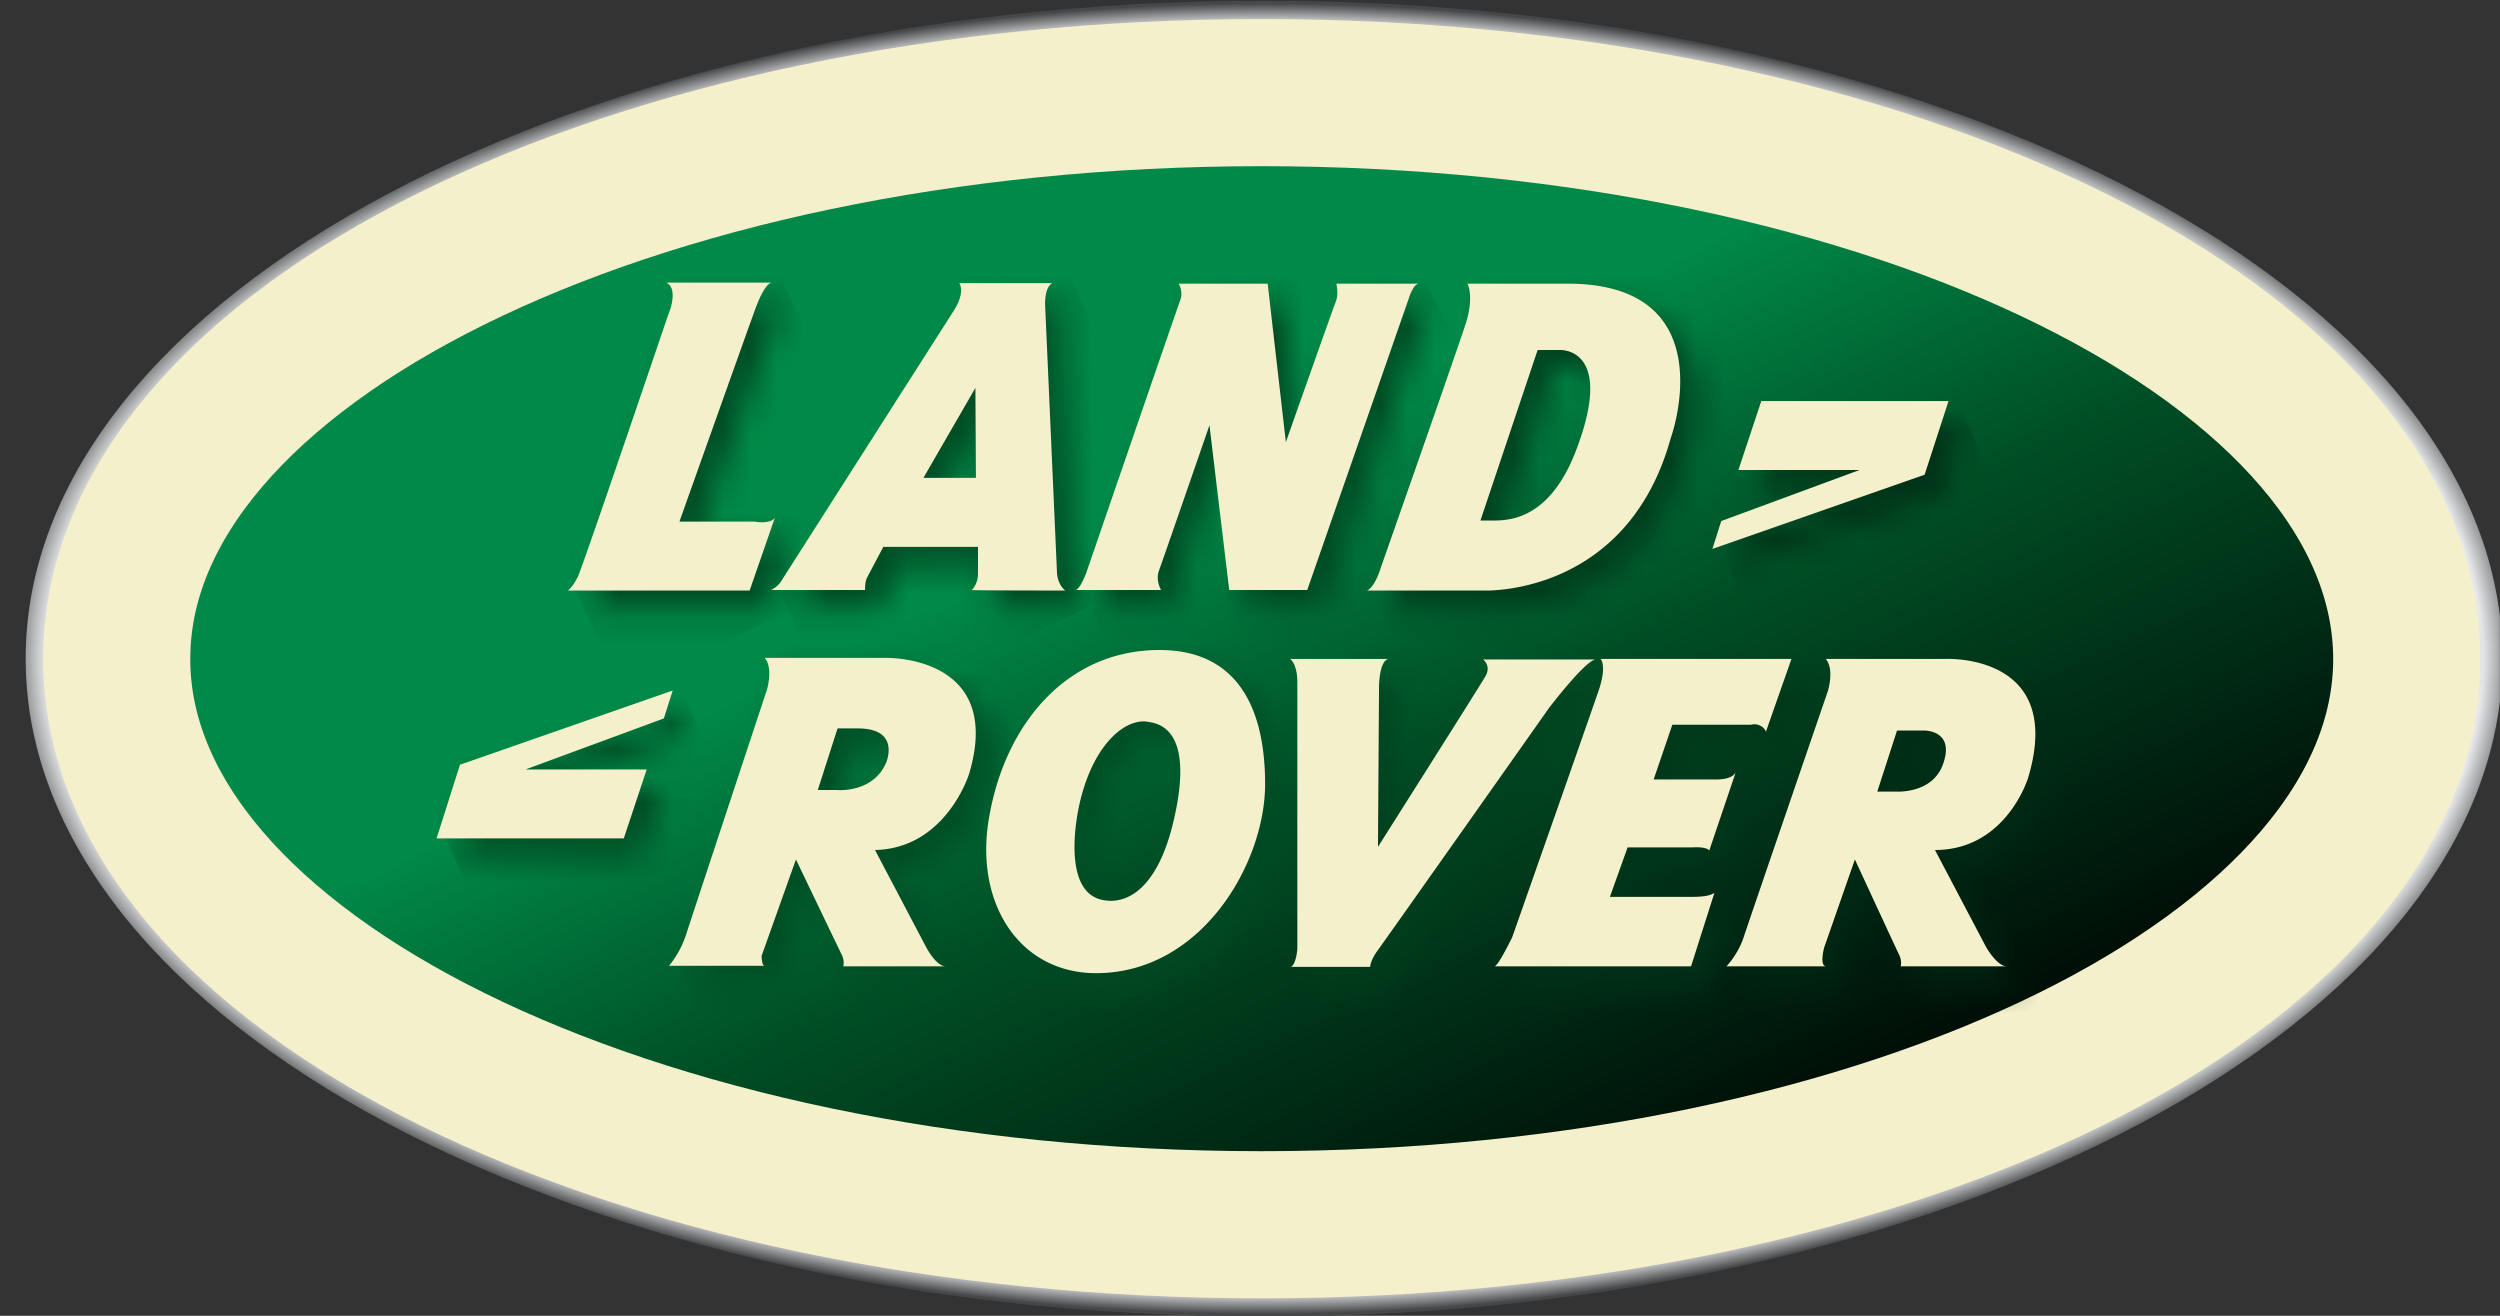
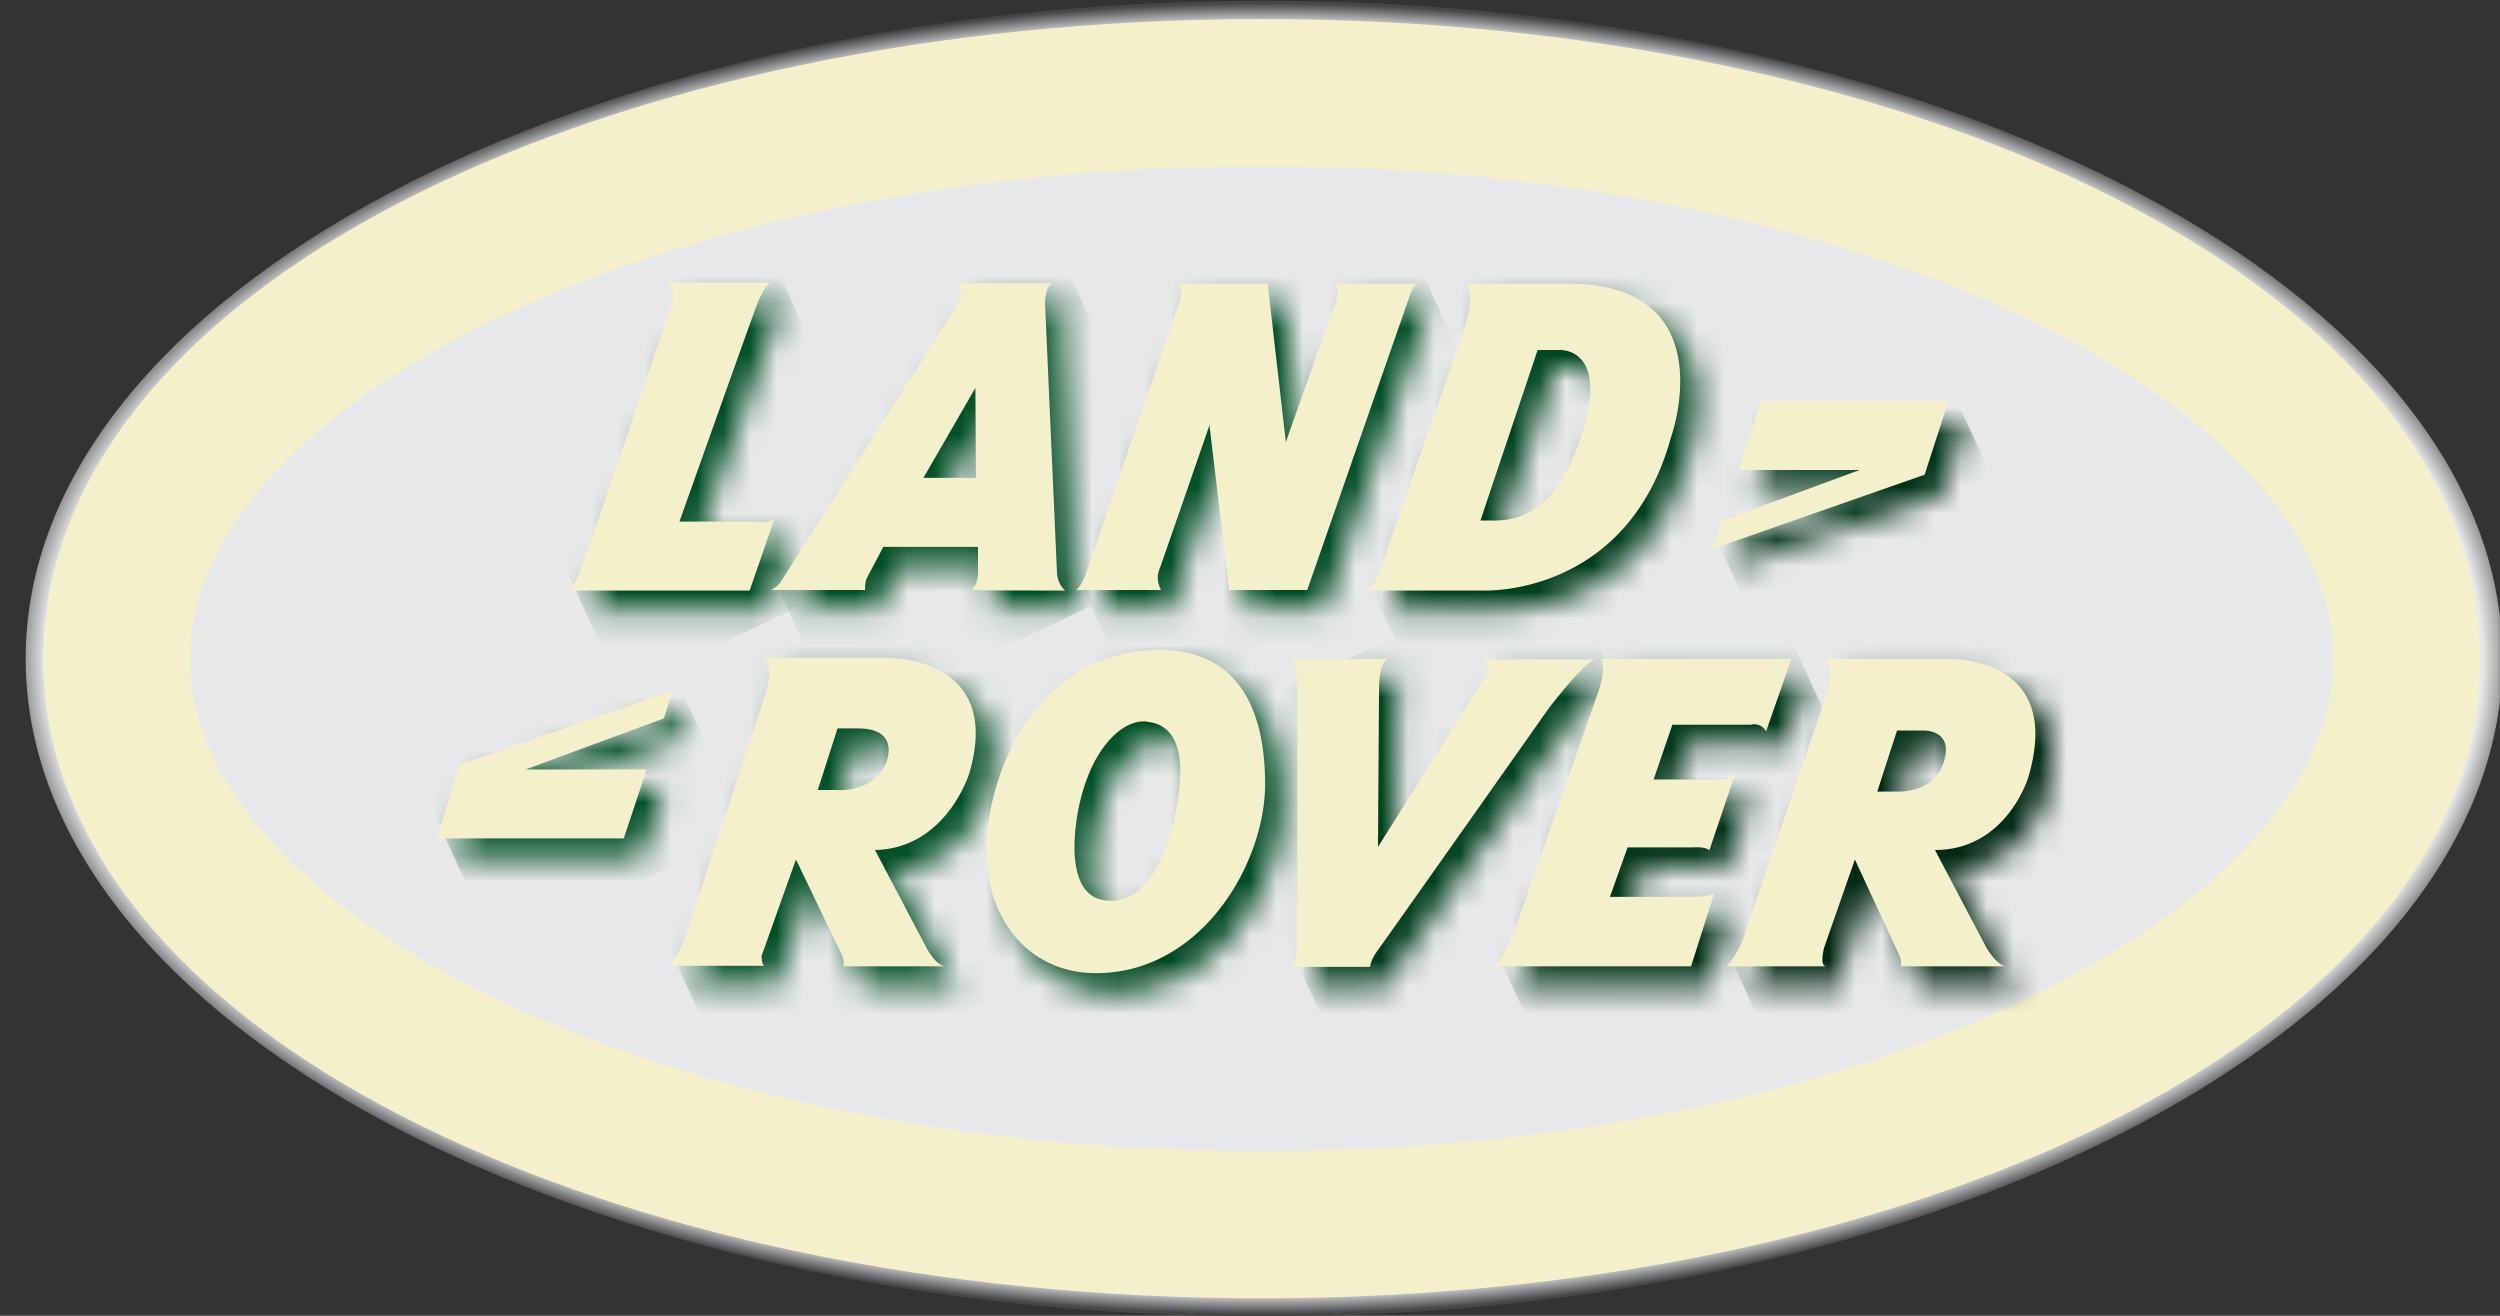
<svg xmlns="http://www.w3.org/2000/svg" fill="none" viewBox="0 0 95 50">
  <rect x="0" y="0" width="95" height="50" fill="#333333" stroke="none" />
  <g clip-path="url(#land-rover__a)">
    <path d="M48.034.03C22.044.03.975 11.23.975 25.03s21.07 25 47.06 25c25.99 0 47.058-11.2 47.058-25S74.024.03 48.034.03Z" fill="url(#land-rover__b)" />
    <mask id="land-rover__c" style="mask-type:luminance" maskUnits="userSpaceOnUse" x="2" y="1" width="92" height="48">
-       <path d="M2.715 25c0 12.72 20.238 23.04 45.2 23.04 24.963 0 45.221-10.32 45.221-23.04 0-12.72-20.238-23.04-45.22-23.04C22.953 1.96 2.715 12.28 2.715 25" fill="#fff" />
-     </mask>
+       </mask>
    <g mask="url(#land-rover__c)">
      <path d="m18.882 83.08-33.6-72.88L76.99-33.08l33.599 72.88-91.706 43.28Z" fill="url(#land-rover__d)" />
    </g>
    <path d="M47.935 4.72c-23.4 0-42.374 9.18-42.374 20.48s18.973 20.48 42.374 20.48c23.401 0 42.375-9.18 42.375-20.48S71.336 4.72 47.935 4.72Z" stroke="#004E25" stroke-width="2.95" />
    <path d="M47.935 3.52c-24.033 0-43.5 9.64-43.5 21.52 0 11.88 19.487 21.5 43.5 21.5 24.034 0 43.521-9.64 43.521-21.5-.02-11.88-19.487-21.52-43.52-21.52Z" stroke="#F5F0CC" stroke-width="5.59" />
    <mask id="land-rover__e" style="mask-type:luminance" maskUnits="userSpaceOnUse" x="65" y="15" width="10" height="7">
      <path d="m71.317 18.6-5.238 1.92-.356 1.06 8.084-2.8.89-2.8H67.58l-.85 2.62h4.586Z" fill="#fff" />
    </mask>
    <g mask="url(#land-rover__e)">
      <path d="m67.324 25.06-3.716-8.08 9.487-4.48 3.736 8.08-9.507 4.48Z" fill="url(#land-rover__f)" />
    </g>
    <mask id="land-rover__g" style="mask-type:luminance" maskUnits="userSpaceOnUse" x="22" y="11" width="9" height="13">
      <path d="M25.977 11.5c.494.26.06 1.24.06 1.24s-3.202 9.44-3.42 9.92c-.217.48-.395.54-.395.54h6.918l.968-2.78c-.099.26-.751.18-.751.18H26.47s2.688-7.58 2.906-8.14c.316-.84.533-.94.593-.94h-3.993v-.02Zm3.973 0h.02-.02c.02 0 .02 0 0 0Z" fill="#fff" />
    </mask>
    <g mask="url(#land-rover__g)">
      <path d="m23.625 26.24-5.83-12.66 10.91-5.14 5.83 12.64-10.91 5.16Z" fill="url(#land-rover__h)" />
    </g>
    <mask id="land-rover__i" style="mask-type:luminance" maskUnits="userSpaceOnUse" x="41" y="11" width="14" height="13">
      <path d="M51.414 12.2c-.119.3-1.898 5.34-1.898 5.34l-.691-6.02h-3.38s.178.3.06.62c-.1.26-3.578 10.38-3.578 10.38s-.217.64-.415.64h3.261s-.217-.34-.079-.74c.198-.54 1.917-5.52 1.917-5.52l.751 6.26h2.945l3.874-11.12s.158-.52.375-.52h-3.142c.02 0 .118.38 0 .68" fill="#fff" />
    </mask>
    <g mask="url(#land-rover__i)">
      <path d="m43.844 28.22-6.74-14.62 15.14-7.14 6.74 14.62-15.14 7.14Z" fill="url(#land-rover__j)" />
    </g>
    <mask id="land-rover__k" style="mask-type:luminance" maskUnits="userSpaceOnUse" x="52" y="11" width="13" height="13">
      <path d="M59.082 14.02h.83s2.175-.14.613 3.86c-.948 2.44-2.352 2.62-3.103 2.62h-.514l2.174-6.48Zm1.068-2.5h-3.716s.277.48-.079 1.56c-.356 1.1-3.202 9.2-3.202 9.2s-.217.76-.533.9h4.466s5.416.22 7.076-5.8c0 0 2.095-5.88-3.933-5.88-.02.02-.06.02-.08.02" fill="#fff" />
    </mask>
    <g mask="url(#land-rover__k)">
      <path d="m55.05 28.7-6.937-15.06 15.713-7.42 6.937 15.06L55.05 28.7Z" fill="url(#land-rover__l)" />
    </g>
    <mask id="land-rover__m" style="mask-type:luminance" maskUnits="userSpaceOnUse" x="17" y="26" width="10" height="7">
      <path d="m24.376 32.58.85-2.62h-4.585l5.237-1.92.356-1.06-8.084 2.8-.889 2.8h7.115Z" fill="#fff" />
    </mask>
    <g mask="url(#land-rover__m)">
      <path d="m18.862 36.06-3.716-8.08 9.487-4.48 3.716 8.08-9.487 4.48Z" fill="url(#land-rover__n)" />
    </g>
    <mask id="land-rover__o" style="mask-type:luminance" maskUnits="userSpaceOnUse" x="26" y="25" width="12" height="13">
      <path d="M32.48 28.42h.77c1.66 0 1.068 1.32 1.068 1.32-.514 1.16-1.878 1.02-1.878 1.02h-.711l.75-2.34Zm1.858-2.68h-4.606c.336.4.08 1.22.08 1.22l-3.084 9.32a3.712 3.712 0 0 1-.632 1.14h3.636c-.118 0-.118-.38-.118-.38l1.304-3.66s1.62 3.38 1.74 3.62c.118.24.059.44.059.44h3.893c-.375 0-.75-.74-.75-.74l-1.938-3.68c2.708 0 3.578-2.84 3.578-2.84 1.265-4.3-2.748-4.4-3.143-4.4l-.02-.04" fill="#fff" />
    </mask>
    <g mask="url(#land-rover__o)">
      <path d="m28.349 42.34-6.7-14.52 14.863-7 6.68 14.5-14.843 7.02Z" fill="url(#land-rover__p)" />
    </g>
    <mask id="land-rover__q" style="mask-type:luminance" maskUnits="userSpaceOnUse" x="66" y="25" width="13" height="13">
      <path d="M72.74 28.48h1.008s1.225-.04.73 1.3C74.065 30.9 72.7 30.8 72.7 30.8h-.712l.752-2.32Zm1.877-2.7h-4.565c.336.4.079 1.22.079 1.22s-2.985 8.7-3.202 9.36c-.218.68-.652 1.1-.652 1.1h3.794c-.257 0-.079-.72-.079-.72l1.166-3.34s1.582 3.38 1.68 3.62c.119.24.06.44.06.44h4.032c-.376 0-.771-.74-.771-.74l-1.937-3.68c2.708 0 3.538-2.74 3.538-2.74 1.304-4.32-2.352-4.52-3.024-4.52h-.119" fill="#fff" />
    </mask>
    <g mask="url(#land-rover__q)">
      <path d="m68.53 42.42-6.7-14.56 14.922-7.04 6.7 14.56-14.922 7.04Z" fill="url(#land-rover__r)" />
    </g>
    <mask id="land-rover__s" style="mask-type:luminance" maskUnits="userSpaceOnUse" x="38" y="25" width="11" height="13">
      <path d="M42.58 34.94c-1.364-.26-1.127-2.5-.91-3.54.474-2.26 1.68-3.34 2.57-3.24.296.04 1.897.06 1.027 3.76-.514 2.2-1.462 3.04-2.391 3.04a.745.745 0 0 1-.297-.02m-4.328-3.1c-.554 3.26 1.186 5.88 4.071 5.88 4.012 0 6.424-4.18 6.424-7.18 0-3.14-1.226-5.1-4.013-5.1-3.557 0-5.89 2.84-6.482 6.4" fill="#fff" />
    </mask>
    <g mask="url(#land-rover__s)">
      <path d="m39.674 41.98-6.621-14.36 13.716-6.46 6.621 14.36-13.716 6.46Z" fill="url(#land-rover__t)" />
    </g>
    <mask id="land-rover__u" style="mask-type:luminance" maskUnits="userSpaceOnUse" x="49" y="25" width="13" height="13">
      <path d="M49.694 25.78s.277.16.277.9V36.8s-.04.56-.237.68h2.984s0-.24.297-.64c.296-.4 6.502-9.2 6.502-9.2s1.423-1.84 1.799-1.84h-4.29s.337.24.08.66c-.257.44-4.072 6.46-4.072 6.46l.04-6.06s0-.98.356-1.06l-3.736-.02Z" fill="#fff" />
    </mask>
    <g mask="url(#land-rover__u)">
      <path d="m51.77 41.96-6.503-14.1 13.973-6.6 6.503 14.12-13.973 6.58Z" fill="url(#land-rover__v)" />
    </g>
    <mask id="land-rover__w" style="mask-type:luminance" maskUnits="userSpaceOnUse" x="57" y="25" width="12" height="13">
      <path d="M61.474 25.78s.257.24-.08 1.22c-.335.98-3.28 9.36-3.28 9.36s-.534 1.1-.672 1.1h7.47l.89-2.8s-.118.16-.81.16H61.83l.672-1.88h2.45s.514-.04.633.12l1.008-2.98c-.02.04-.119.26-.751.26H63.47l.712-2.08h3.004s.415-.06.553.28l.969-2.76h-7.234Z" fill="#fff" />
    </mask>
    <g mask="url(#land-rover__w)">
      <path d="m59.478 41.84-6.444-13.98 13.697-6.46 6.424 13.98-13.677 6.46Z" fill="url(#land-rover__x)" />
    </g>
    <mask id="land-rover__y" style="mask-type:luminance" maskUnits="userSpaceOnUse" x="29" y="11" width="13" height="13">
      <path d="m37.737 15.48.02 3.42H35.74l1.996-3.42Zm-.633-3.98s.257.32-.217 1.06-6.522 10.22-6.522 10.22-.119.24-.435.38h3.577s-.02-.28.08-.48c.177-.34.612-1.16.612-1.16h3.597v1.02s.02.36-.237.62h3.577s-.257-.16-.316-.62l-.454-10.26s-.02-.66.276-.8c.02.02-3.538.02-3.538.02Z" fill="#fff" />
    </mask>
    <g mask="url(#land-rover__y)">
      <path d="m31.946 27.52-6.423-13.94L39.14 7.16l6.424 13.94-13.618 6.42Z" fill="url(#land-rover__z)" />
    </g>
    <path d="M66.06 17.86h4.604l-5.257 1.94-.336 1.06 8.064-2.82.909-2.8h-7.115l-.87 2.62Zm-36.604 1.78-.969 2.8H21.57s.158-.06.395-.54c.218-.48 3.42-9.92 3.42-9.92s.434-.98-.06-1.24h4.012s-.237-.06-.613.94c-.217.58-2.905 8.14-2.905 8.14h2.886c0 .02.652.1.75-.18Zm11.404 2.78h3.26s-.217-.36-.078-.74c.197-.54 1.917-5.52 1.917-5.52l.751 6.26h2.965l3.873-11.12s.158-.52.376-.52H50.78s.1.38-.02.68c-.118.3-1.897 5.34-1.897 5.34l-.691-6.02h-3.38s.178.3.06.62c-.1.26-3.578 10.38-3.578 10.38s-.237.64-.415.64Zm18.618-11.64h-3.716s.277.48-.079 1.56c-.356 1.1-3.202 9.2-3.202 9.2s-.217.76-.534.9h4.467s5.416.22 7.076-5.8c0 .02 2.134-5.92-4.012-5.86Zm.395 6.38c-.949 2.44-2.352 2.62-3.103 2.62h-.514l2.174-6.48h.83s2.155-.14.613 3.86ZM24.574 29.24h-4.605l5.257-1.94.336-1.06-8.083 2.82-.89 2.8h7.115l.87-2.62Zm12.254.16c1.344-4.52-3.163-4.4-3.163-4.4H29.06c.336.4.08 1.22.08 1.22s-2.866 8.66-3.084 9.34a3.712 3.712 0 0 1-.632 1.14h3.636c-.118 0-.118-.38-.118-.38l1.304-3.66s1.621 3.38 1.74 3.62c.118.24.059.44.059.44h3.893c-.375 0-.75-.74-.75-.74L33.25 32.3c2.708-.06 3.578-2.9 3.578-2.9Zm-3.163-.4c-.513 1.16-1.877 1.02-1.877 1.02h-.712l.751-2.34h.771c1.66 0 1.068 1.32 1.068 1.32Zm43.403.56c1.423-4.74-3.123-4.52-3.123-4.52H69.38c.336.4.079 1.22.079 1.22s-2.985 8.7-3.202 9.36c-.218.66-.652 1.1-.652 1.1h3.794c-.276 0-.079-.72-.079-.72l1.166-3.34s1.562 3.38 1.68 3.62c.119.24.06.44.06.44h4.032c-.376 0-.791-.74-.791-.74L73.53 32.3c2.708 0 3.538-2.74 3.538-2.74Zm-3.241-.5c-.415 1.12-1.78 1.02-1.78 1.02h-.71l.75-2.32h1.008s1.226-.04.732 1.3ZM44.062 24.7c-3.558 0-5.89 2.86-6.483 6.4-.553 3.26 1.186 5.88 4.071 5.88 4.013 0 6.424-4.18 6.424-7.18 0-3.14-1.226-5.1-4.012-5.1Zm.533 6.5c-.573 2.44-1.68 3.2-2.688 3-1.363-.26-1.126-2.5-.909-3.54.474-2.26 1.68-3.34 2.57-3.24.296.06 1.897.08 1.027 3.78Zm4.427-6.16s.277.16.277.9v10.12s-.04.56-.237.68h3.004s0-.24.297-.64c.296-.4 6.502-9.2 6.502-9.2s1.403-1.84 1.779-1.84h-4.289s.336.24.079.66c-.257.44-4.071 6.46-4.071 6.46l.04-6.08s0-.98.355-1.06h-3.736Zm18.085 2.76.968-2.76h-7.253s.257.24-.08 1.22c-.335.98-3.28 9.36-3.28 9.36s-.534 1.1-.672 1.1h7.47l.89-2.8s-.119.16-.81.16h-3.163l.672-1.88h2.471s.514-.04.632.12l1.008-2.98s-.079.28-.75.28h-2.372l.711-2.08h3.004c0-.02.396-.08.554.26Zm-26.623-5.36s-.257-.16-.316-.62l-.455-10.26s-.02-.66.277-.8h-3.538s.257.32-.217 1.06-6.522 10.22-6.522 10.22-.119.24-.415.38h3.577s-.02-.3.079-.48c.178-.34.613-1.16.613-1.16h3.597v1.02s.02.36-.237.62c-.02.02 3.557.02 3.557.02Zm-5.395-4.28 1.976-3.42.02 3.42h-1.996Z" fill="#F5F0CC" />
  </g>
  <defs>
    <linearGradient id="land-rover__d" x1="35.995" y1="-.85" x2="60.232" y2="50.514" gradientUnits="userSpaceOnUse">
      <stop stop-color="#008948" />
      <stop offset=".376" stop-color="#008948" />
      <stop offset=".596" stop-color="#004E25" />
      <stop offset="1" />
    </linearGradient>
    <linearGradient id="land-rover__f" x1="63.857" y1="5.12" x2="82.643" y2="44.931" gradientUnits="userSpaceOnUse">
      <stop stop-color="#004E25" />
      <stop offset="1" />
    </linearGradient>
    <linearGradient id="land-rover__h" x1="38.7" y1="44.262" x2="74.921" y2="121.024" gradientUnits="userSpaceOnUse">
      <stop stop-color="#004E25" />
      <stop offset="1" />
    </linearGradient>
    <linearGradient id="land-rover__j" x1="48.78" y1="19.595" x2="81.026" y2="87.932" gradientUnits="userSpaceOnUse">
      <stop stop-color="#004E25" />
      <stop offset="1" />
    </linearGradient>
    <linearGradient id="land-rover__l" x1="55.174" y1="8.092" x2="84.271" y2="69.756" gradientUnits="userSpaceOnUse">
      <stop stop-color="#004E25" />
      <stop offset="1" />
    </linearGradient>
    <linearGradient id="land-rover__n" x1="28.27" y1="44.209" x2="47.056" y2="84.022" gradientUnits="userSpaceOnUse">
      <stop stop-color="#004E25" />
      <stop offset="1" />
    </linearGradient>
    <linearGradient id="land-rover__p" x1="36.806" y1="40.978" x2="65.951" y2="102.741" gradientUnits="userSpaceOnUse">
      <stop stop-color="#004E25" />
      <stop offset="1" />
    </linearGradient>
    <linearGradient id="land-rover__r" x1="59.365" y1="2.558" x2="88.526" y2="64.358" gradientUnits="userSpaceOnUse">
      <stop stop-color="#004E25" />
      <stop offset="1" />
    </linearGradient>
    <linearGradient id="land-rover__t" x1="42.961" y1="31.037" x2="70.64" y2="89.694" gradientUnits="userSpaceOnUse">
      <stop stop-color="#004E25" />
      <stop offset="1" />
    </linearGradient>
    <linearGradient id="land-rover__v" x1="50.68" y1="20.832" x2="78.86" y2="80.552" gradientUnits="userSpaceOnUse">
      <stop stop-color="#004E25" />
      <stop offset="1" />
    </linearGradient>
    <linearGradient id="land-rover__x" x1="52.071" y1="7.578" x2="87.543" y2="82.751" gradientUnits="userSpaceOnUse">
      <stop stop-color="#004E25" />
      <stop offset="1" />
    </linearGradient>
    <linearGradient id="land-rover__z" x1="41.453" y1="30.115" x2="71.809" y2="94.446" gradientUnits="userSpaceOnUse">
      <stop stop-color="#004E25" />
      <stop offset="1" />
    </linearGradient>
    <radialGradient id="land-rover__b" cx="0" cy="0" r="1" gradientUnits="userSpaceOnUse" gradientTransform="matrix(47.548 0 0 25 48.034 25.03)">
      <stop stop-color="#E7E8E9" />
      <stop offset=".967" stop-color="#E7E8E9" />
      <stop offset="1" stop-color="#464748" />
    </radialGradient>
    <clipPath id="land-rover__a">
      <path fill="#fff" transform="translate(.877)" d="M0 0h94.118v50H0z" />
    </clipPath>
  </defs>
</svg>